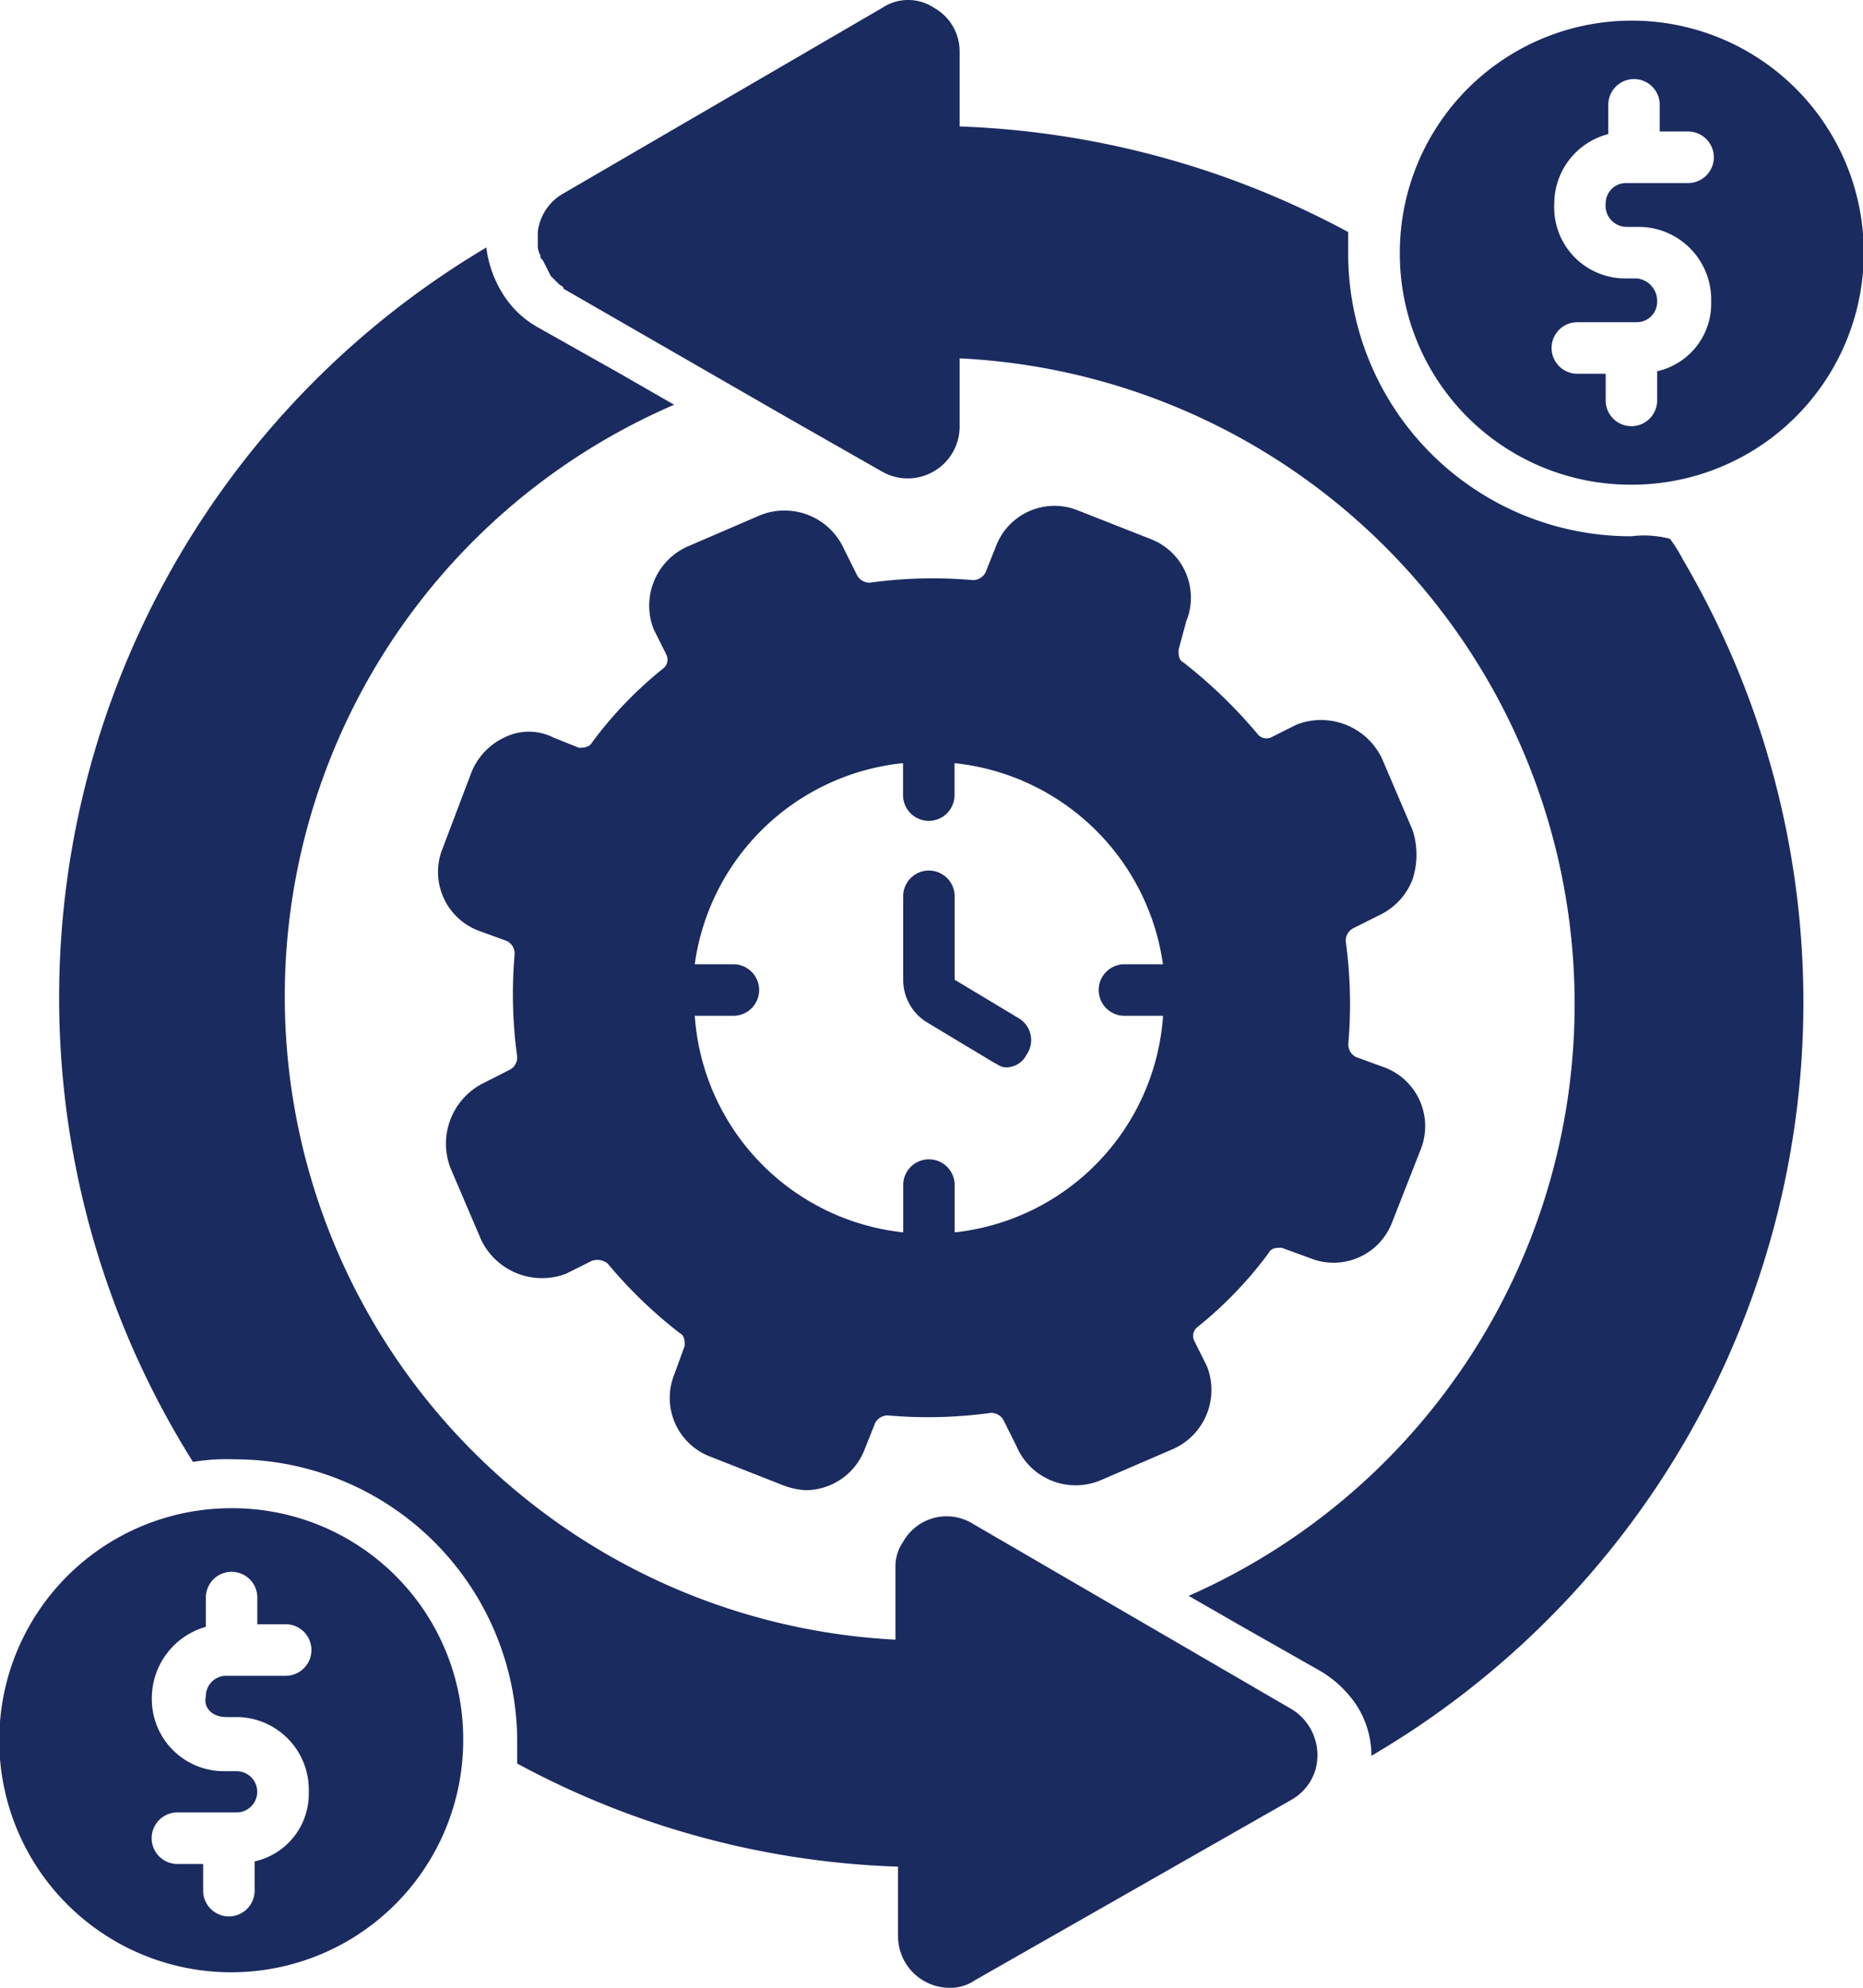
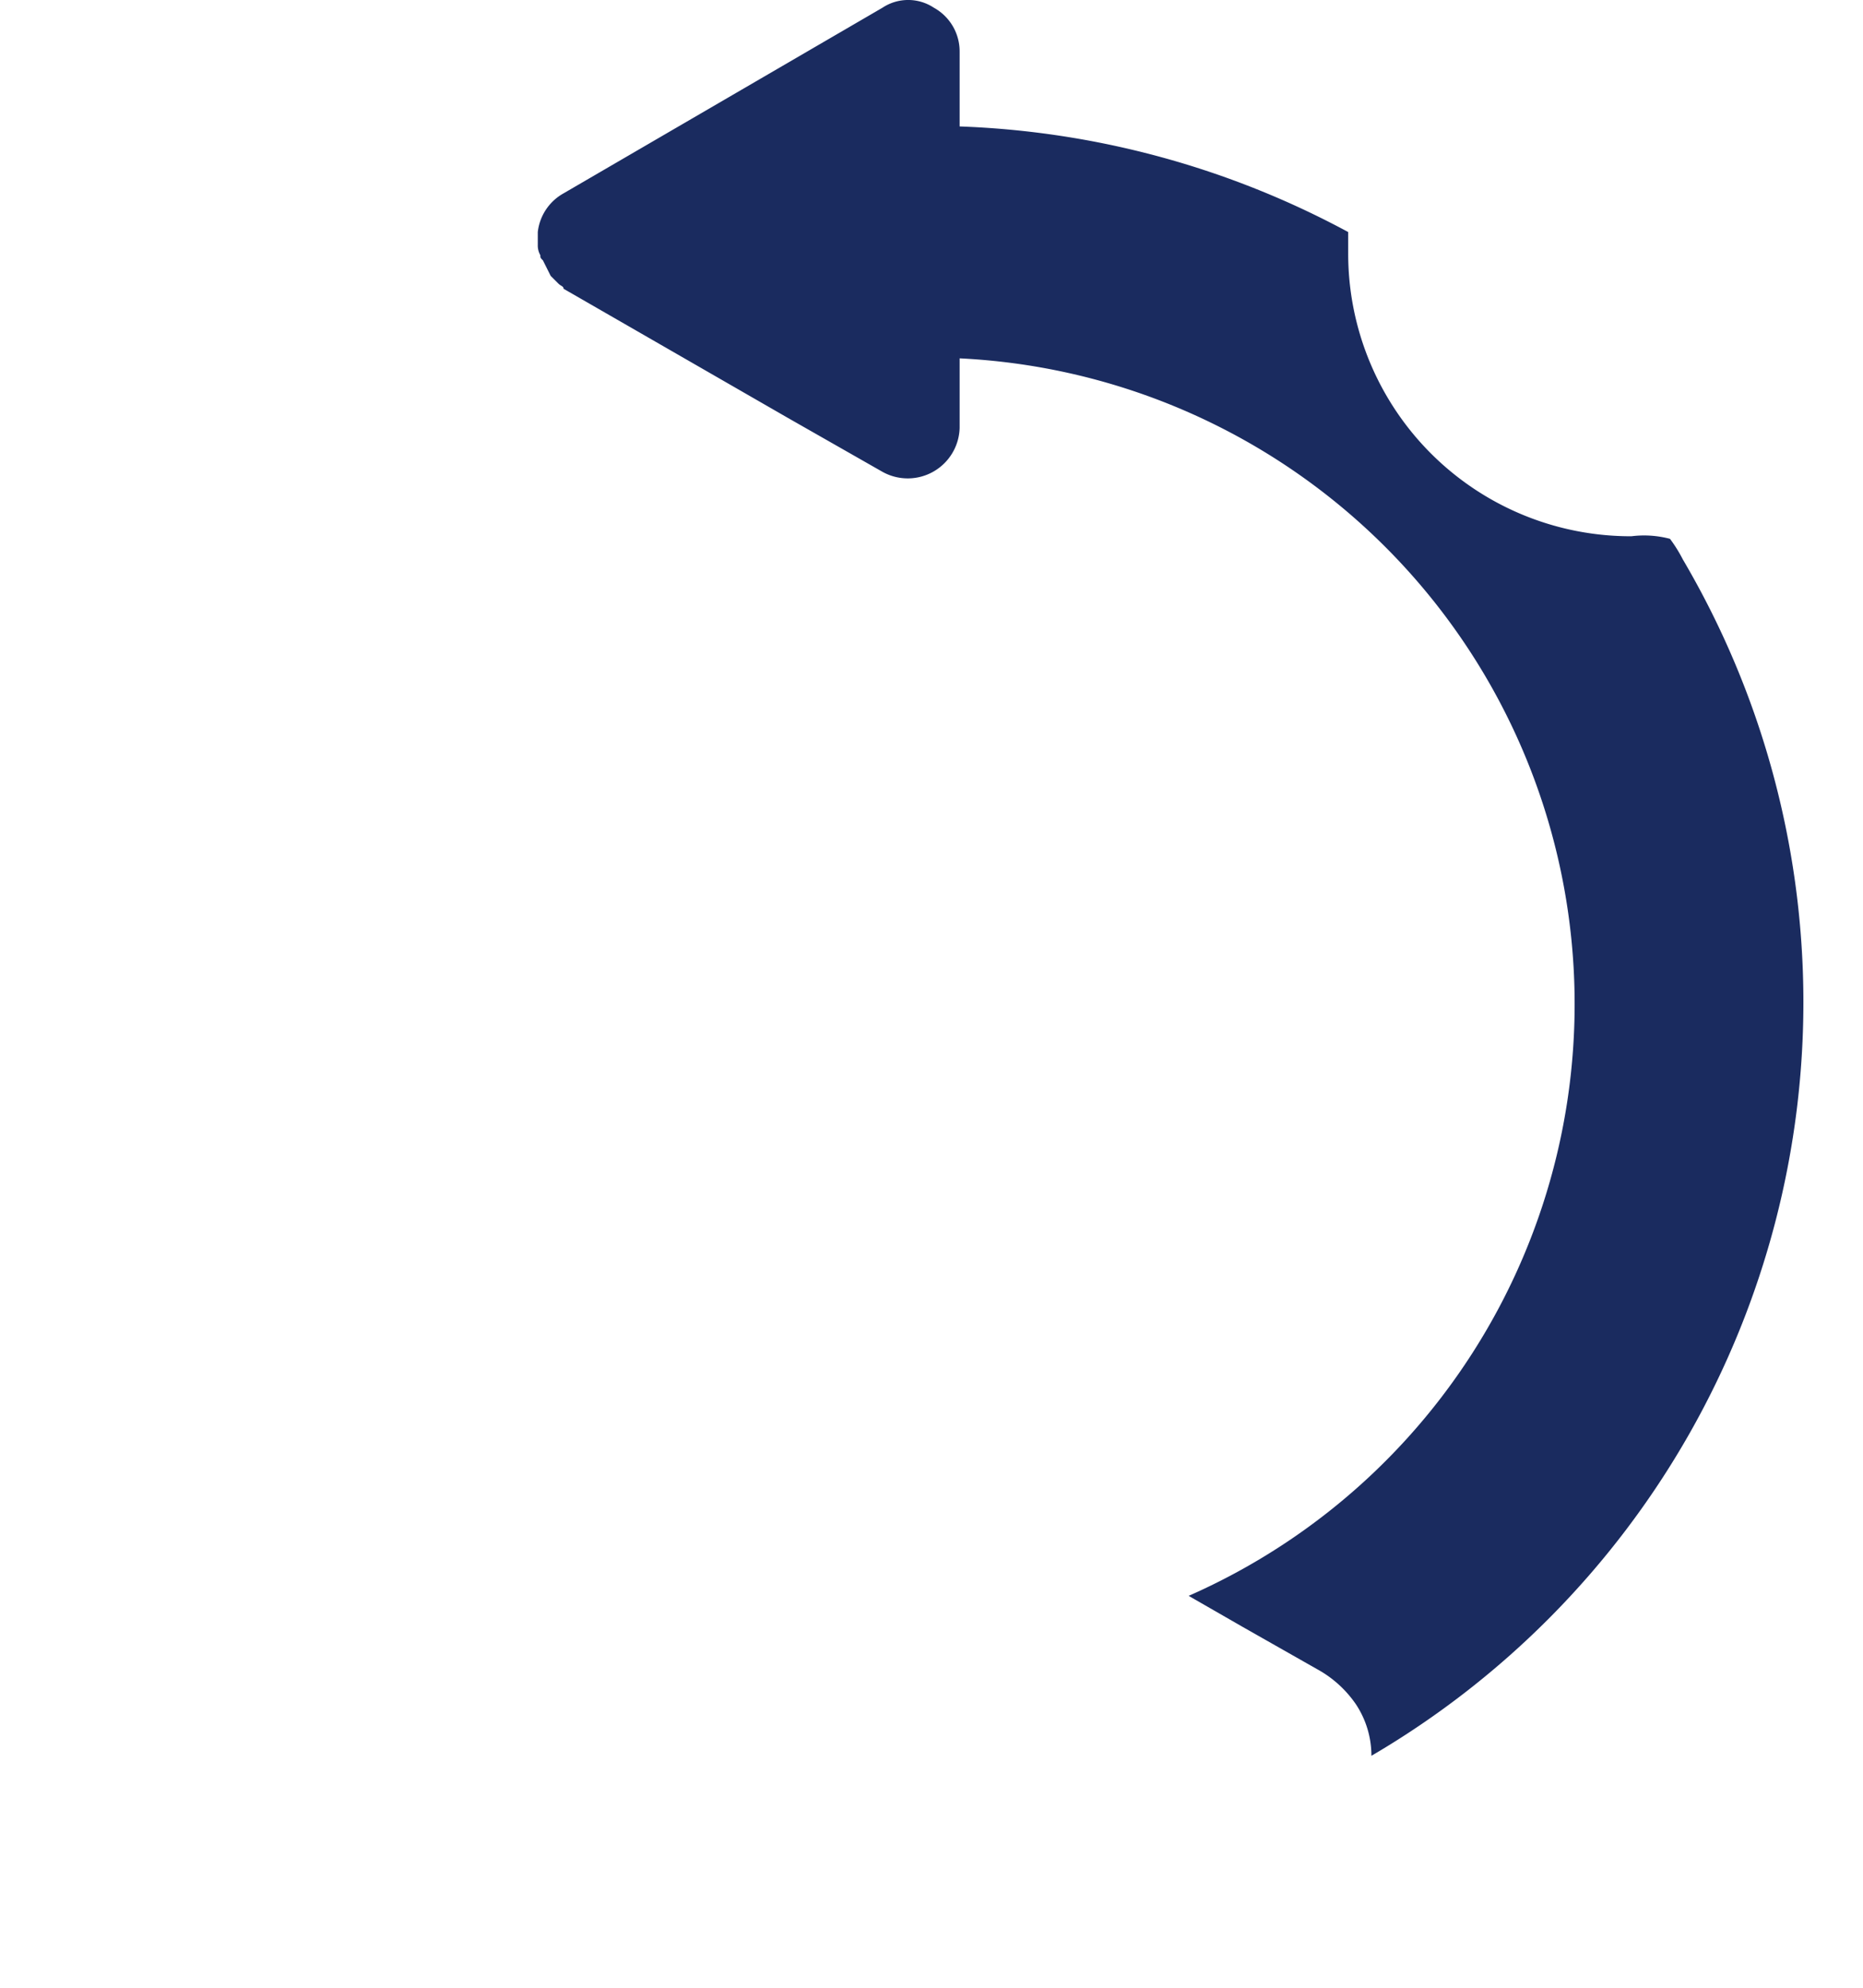
<svg xmlns="http://www.w3.org/2000/svg" width="60" height="64" viewBox="0 0 60 64">
  <g id="Integration_Capabilities" data-name="Integration Capabilities" transform="translate(-11.8 -9.4)">
-     <path id="Path_201955" data-name="Path 201955" d="M52.92,32.74a2.021,2.021,0,0,0-1.16-2.656l-2.32-.913a2.016,2.016,0,0,0-2.652,1.162l-.331.83a.456.456,0,0,1-.414.249,14.769,14.769,0,0,0-3.315.083.456.456,0,0,1-.414-.249l-.414-.83a2.1,2.1,0,0,0-2.735-1.079l-2.32,1a2.083,2.083,0,0,0-1.077,2.656l.414.83a.365.365,0,0,1-.083.415,12.807,12.807,0,0,0-2.32,2.407c-.083.166-.331.166-.414.166l-.829-.332a1.753,1.753,0,0,0-1.575,0,2.106,2.106,0,0,0-1.077,1.162l-.912,2.407A2.021,2.021,0,0,0,30.13,42.7l.912.332a.457.457,0,0,1,.249.415,14.842,14.842,0,0,0,.083,3.32.457.457,0,0,1-.249.415L30.3,47.6a2.181,2.181,0,0,0-1.077,2.739l.994,2.324a2.175,2.175,0,0,0,2.735,1.079l.829-.415a.547.547,0,0,1,.5.083,14.834,14.834,0,0,0,2.32,2.241c.166.083.166.249.166.415l-.331.913a2.021,2.021,0,0,0,1.16,2.656l2.32.913a2.416,2.416,0,0,0,.746.166,2.044,2.044,0,0,0,1.906-1.328l.331-.83a.456.456,0,0,1,.414-.249,14.77,14.77,0,0,0,3.315-.083.456.456,0,0,1,.414.249l.414.83a2.07,2.07,0,0,0,2.735,1.079l2.32-1a2.083,2.083,0,0,0,1.077-2.656l-.414-.83a.365.365,0,0,1,.083-.415,12.807,12.807,0,0,0,2.32-2.407c.083-.166.249-.166.414-.166l.912.332a2.016,2.016,0,0,0,2.652-1.162l.912-2.324A2.021,2.021,0,0,0,59.3,47.1l-.912-.332a.457.457,0,0,1-.249-.415,14.842,14.842,0,0,0-.083-3.32.457.457,0,0,1,.249-.415l.829-.415a2.106,2.106,0,0,0,1.077-1.162,2.563,2.563,0,0,0,0-1.577l-.994-2.324a2.175,2.175,0,0,0-2.735-1.079l-.829.415a.364.364,0,0,1-.414-.083,15.929,15.929,0,0,0-2.4-2.324c-.166-.083-.166-.249-.166-.415ZM45.462,52.413V50.919a.829.829,0,1,0-1.657,0v1.494a7.534,7.534,0,0,1-6.713-6.973h1.243a.83.83,0,0,0,0-1.66H37.091A7.547,7.547,0,0,1,43.8,37.305v1a.829.829,0,1,0,1.657,0v-1a7.574,7.574,0,0,1,6.713,6.475H50.931a.83.83,0,0,0,0,1.66h1.243a7.534,7.534,0,0,1-6.713,6.973Z" transform="translate(-2.916 -3.334)" fill="#1a2b5f" />
-     <path id="Path_201956" data-name="Path 201956" d="M50.629,47.932l-2.072-1.245V44.03a.829.829,0,1,0-1.657,0v2.656a1.607,1.607,0,0,0,.829,1.411L49.8,49.343c.166.083.249.166.414.166a.738.738,0,0,0,.663-.415A.817.817,0,0,0,50.629,47.932Z" transform="translate(-6.012 -5.743)" fill="#1a2b5f" />
    <path id="Path_201957" data-name="Path 201957" d="M67.921,26.666A9.1,9.1,0,0,1,58.8,17.535v-.664a28.48,28.48,0,0,0-12.514-3.4V11.06a1.607,1.607,0,0,0-.829-1.411,1.5,1.5,0,0,0-1.657,0L33.529,15.626a1.635,1.635,0,0,0-.829,1.245v.415a.628.628,0,0,0,.083.332c0,.083,0,.083.083.166l.083.166.083.166.083.166.083.083.166.166c.083.083.166.083.166.166l7.21,4.15L43.8,24.591a1.672,1.672,0,0,0,2.486-1.411V20.938a20.816,20.816,0,0,1,7.376,39.844l1.74,1,2.486,1.411a3.614,3.614,0,0,1,1.16,1.079,3,3,0,0,1,.5,1.66A28.114,28.114,0,0,0,69.578,27.413a4.634,4.634,0,0,0-.414-.664A3.251,3.251,0,0,0,67.921,26.666Z" transform="translate(-3.58 0)" fill="#1a2b5f" />
-     <path id="Path_201958" data-name="Path 201958" d="M73.659,25.142A7.471,7.471,0,1,0,66.2,17.671,7.434,7.434,0,0,0,73.659,25.142Zm.166-6.641h-.331a2.288,2.288,0,0,1-2.32-2.407,2.316,2.316,0,0,1,1.74-2.241v-.913a.829.829,0,1,1,1.657,0v.83h.912a.83.83,0,0,1,0,1.66H73.493a.654.654,0,0,0-.663.664.678.678,0,0,0,.663.747h.414a2.338,2.338,0,0,1,2.32,2.407,2.228,2.228,0,0,1-1.74,2.241V22.4a.829.829,0,1,1-1.657,0v-.83h-.912a.83.83,0,0,1,0-1.66h1.906a.654.654,0,0,0,.663-.664A.726.726,0,0,0,73.824,18.5Z" transform="translate(-9.317 -0.136)" fill="#1a2b5f" />
-     <path id="Path_201959" data-name="Path 201959" d="M53.8,66.066,43.52,60.089a1.605,1.605,0,0,0-2.238.581,1.4,1.4,0,0,0-.249.83v2.324a20.739,20.739,0,0,1-7.127-39.761l-1.74-1-2.652-1.494a3.105,3.105,0,0,1-1.077-1A3.642,3.642,0,0,1,27.857,19a28.076,28.076,0,0,0-9.448,39.1,6.688,6.688,0,0,1,1.326-.083,9.1,9.1,0,0,1,9.116,9.131v.664a27.651,27.651,0,0,0,12.265,3.32v2.241a1.664,1.664,0,0,0,1.657,1.66,1.4,1.4,0,0,0,.829-.249L53.8,68.971a1.669,1.669,0,0,0,.746-.913A1.737,1.737,0,0,0,53.8,66.066Z" transform="translate(-0.394 -1.631)" fill="#1a2b5f" />
-     <path id="Path_201960" data-name="Path 201960" d="M19.259,67.9a7.471,7.471,0,1,0,7.459,7.471A7.434,7.434,0,0,0,19.259,67.9Zm-.166,6.724h.331a2.338,2.338,0,0,1,2.32,2.407A2.228,2.228,0,0,1,20,79.272v.913a.829.829,0,1,1-1.657,0v-.83h-.829a.83.83,0,0,1,0-1.66h1.906a.664.664,0,0,0,0-1.328H19.01a2.318,2.318,0,0,1-2.32-2.324,2.39,2.39,0,0,1,1.74-2.324v-.913a.829.829,0,1,1,1.657,0v.83H21a.83.83,0,0,1,0,1.66H19.093a.654.654,0,0,0-.663.664c-.083.332.166.664.663.664h0Z" transform="translate(0 -9.94)" fill="#1a2b5f" />
  </g>
</svg>